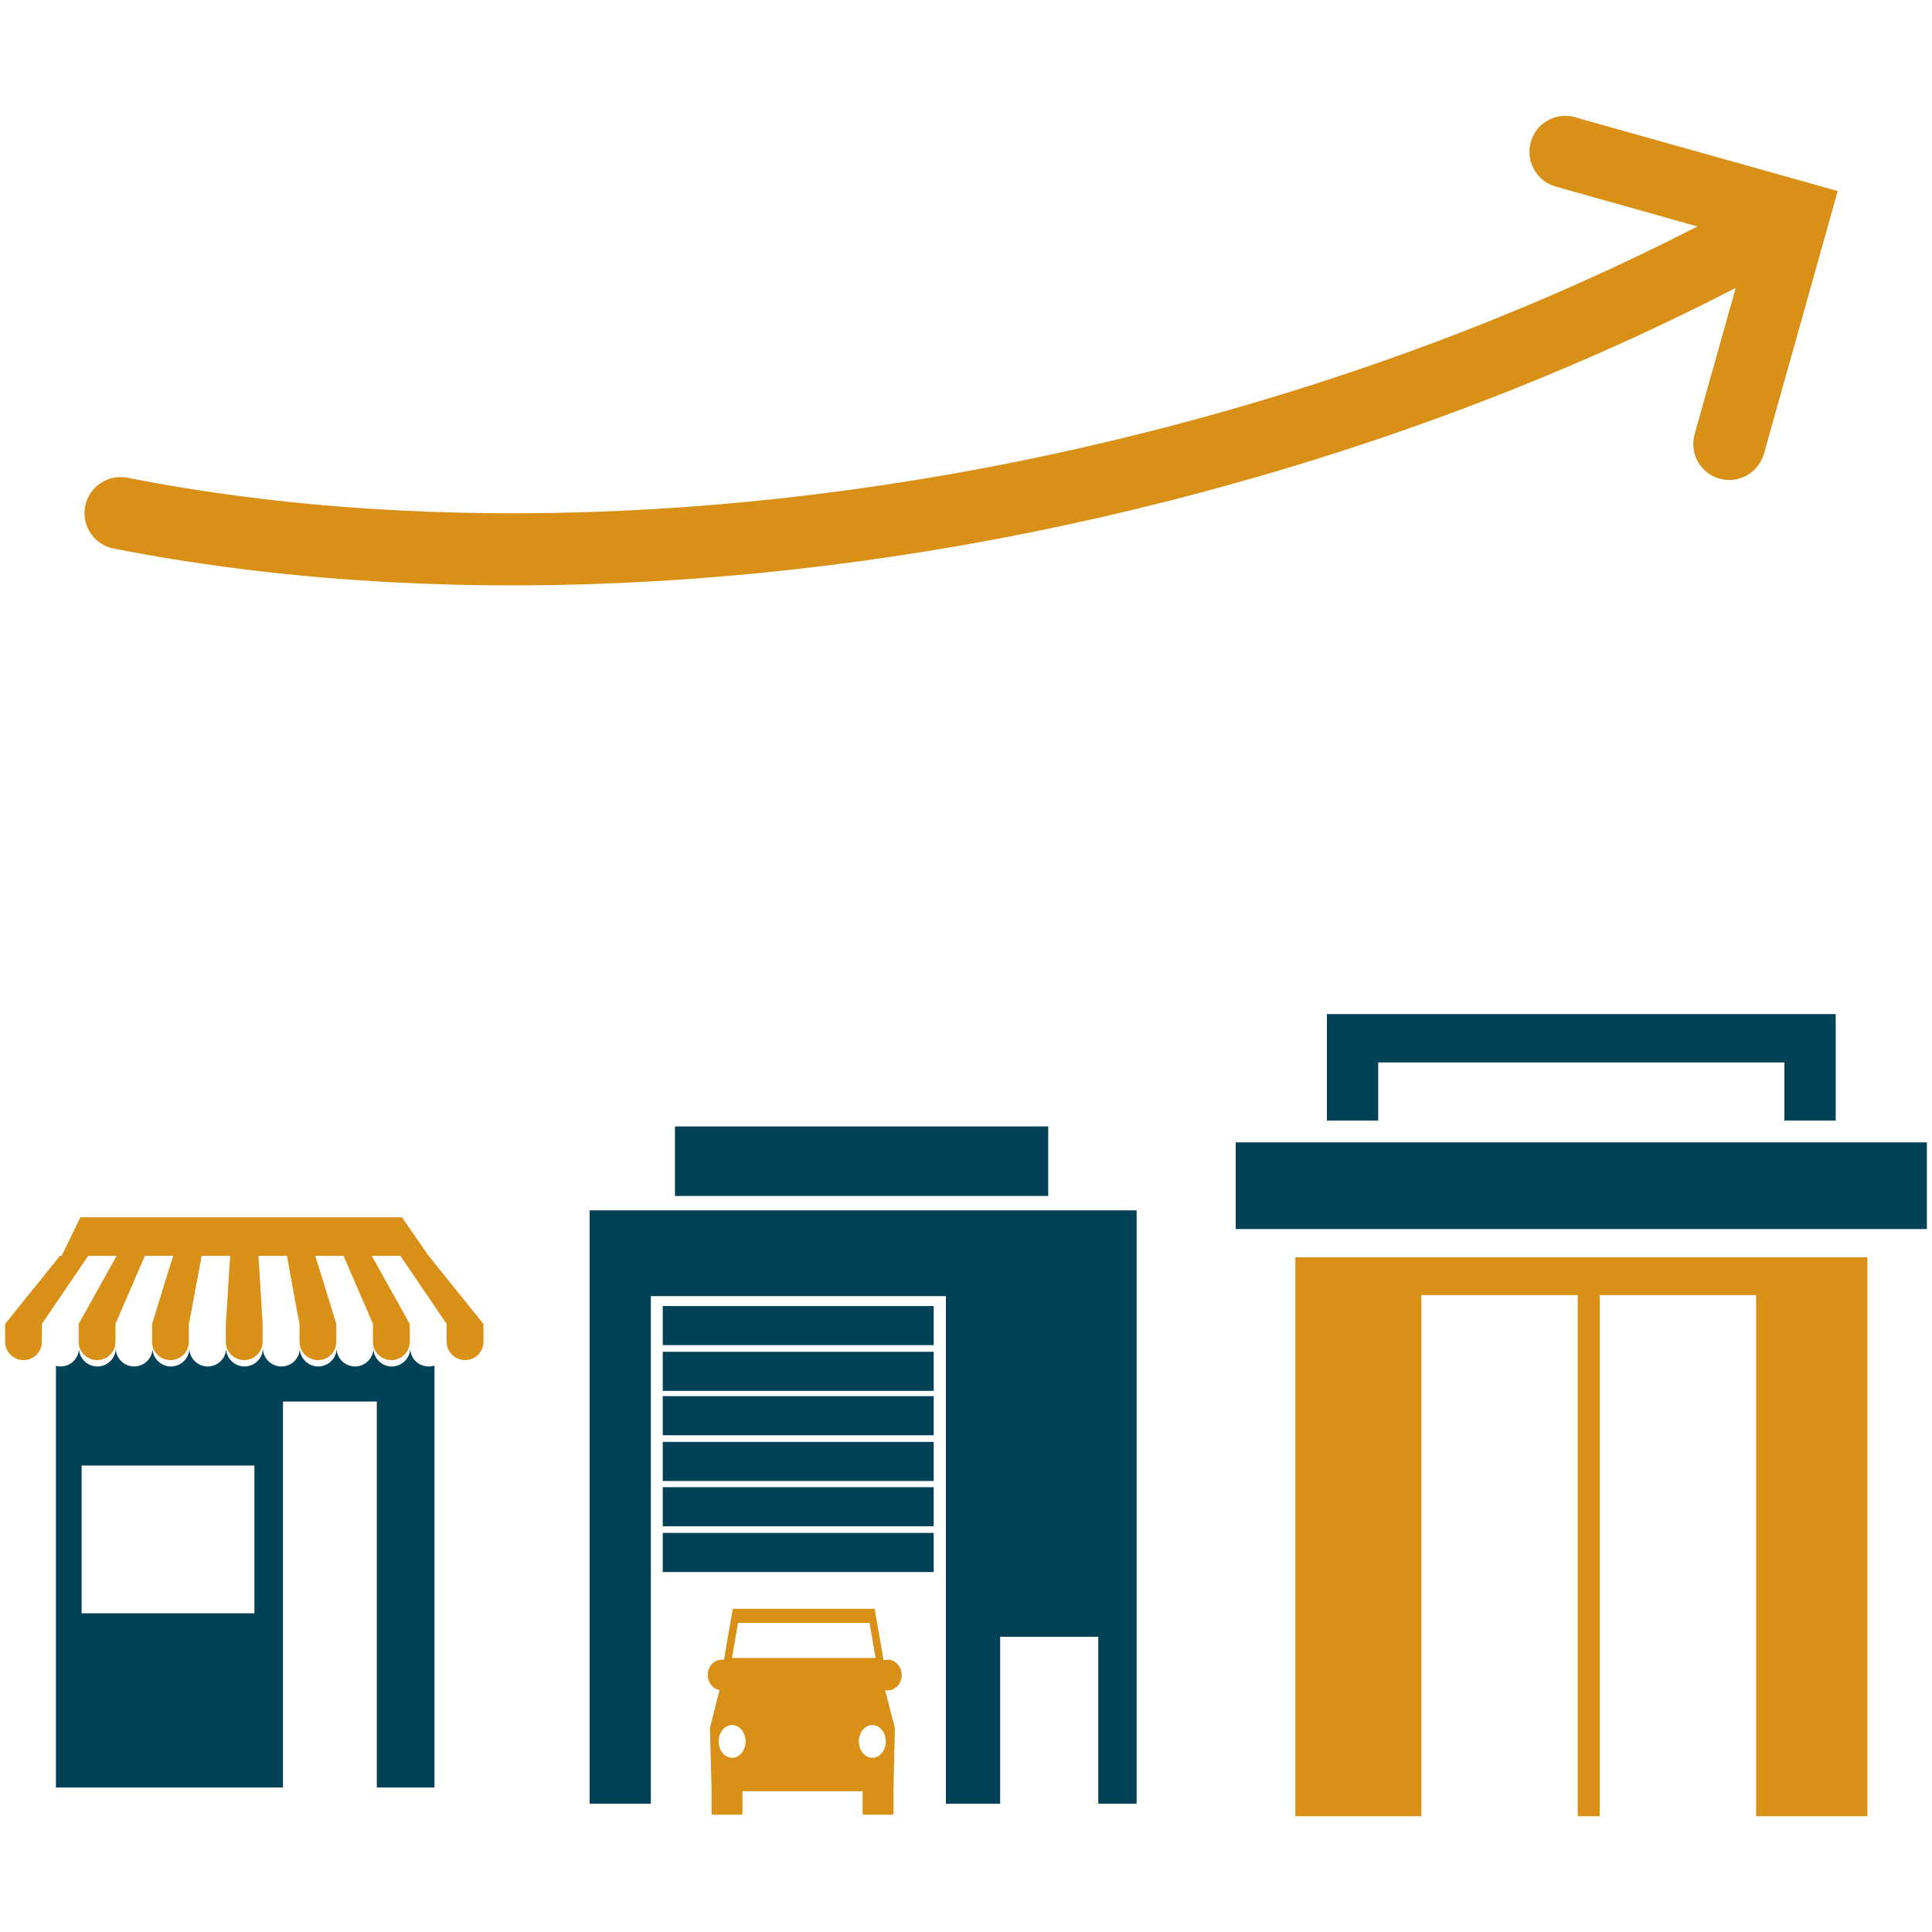
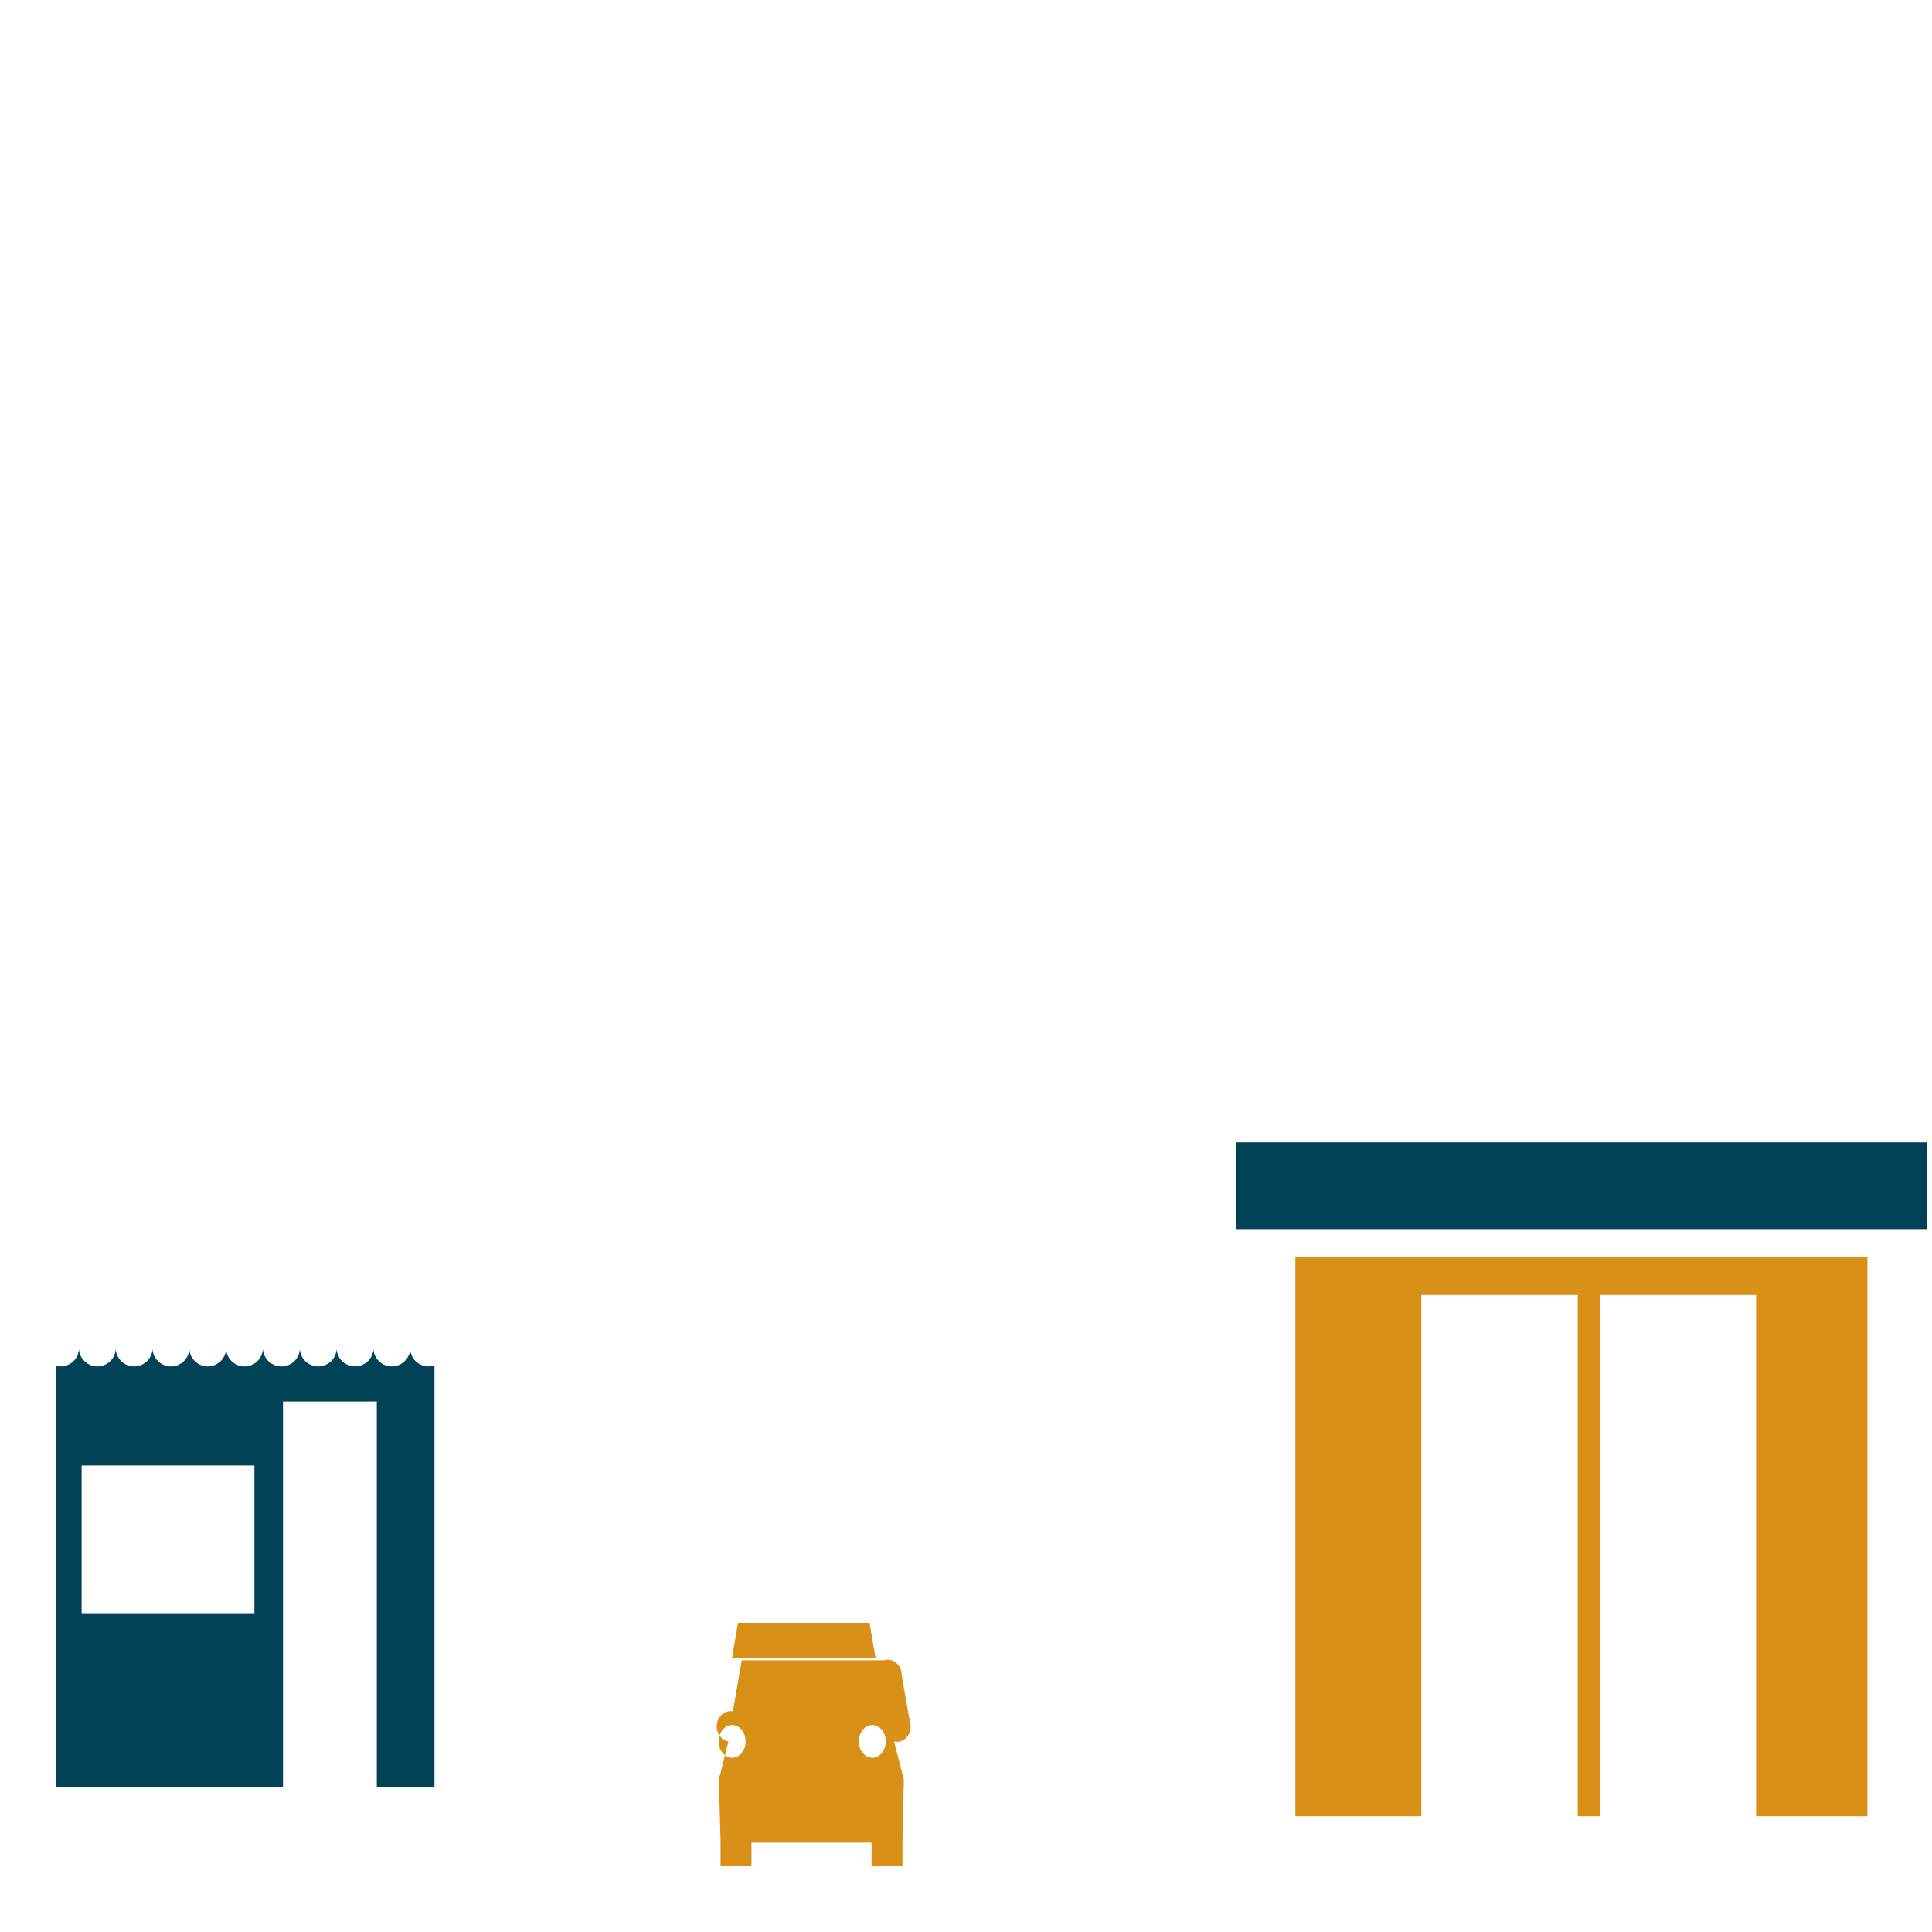
<svg xmlns="http://www.w3.org/2000/svg" id="Layer_2" viewBox="0 0 125 125">
  <defs>
    <style>.cls-1{fill:#d89016;}.cls-2{fill:#fff;opacity:0;}.cls-3{fill:#024256;}</style>
  </defs>
  <g id="Layer_1-2">
    <g>
      <g>
        <rect class="cls-2" width="3.88" height="3.05" />
-         <rect class="cls-2" x="121.12" y="121.95" width="3.88" height="3.05" />
      </g>
      <g>
        <path class="cls-1" d="M120.82,117.51v-36.16h-37.01v36.16h8.15v-33.72h10.12v33.72h1.42v-33.72h10.12v33.72h7.2Z" />
        <path class="cls-3" d="M124.67,73.91h-44.72v5.61h44.72v-5.61Z" />
-         <path class="cls-3" d="M89.17,68.74h26.28v3.76h3.32v-6.89h-32.92v6.89h3.32v-3.76Z" />
-         <path class="cls-3" d="M38.15,78.31v38.39h3.96v-32.84h19.09v32.84h3.51v-10.8h6.35v10.8h2.48v-38.39H38.15Zm29.67-5.43h-24.15v4.5h24.15v-4.5Zm-24.94,17.11h17.53v-2.53h-17.53v2.53Zm0-2.96h17.53v-2.53h-17.53v2.53Zm0,8.79h17.53v-2.53h-17.53v2.53Zm0-2.96h17.53v-2.53h-17.53v2.53Zm0,8.85h17.53v-2.53h-17.53v2.53Zm0-2.96h17.53v-2.53h-17.53v2.53Z" />
-         <path class="cls-1" d="M58.34,108.37c0-.55-.41-.99-.91-.99-.09,0-.18,.02-.26,.04l-.58-3.33h-9.18l-.57,3.3s-.09-.01-.14-.01c-.5,0-.91,.44-.91,.99,0,.49,.33,.89,.76,.98l-.62,2.46,.11,3.96v1.53c0,.06,.03,.11,.06,.11h1.88s.06-.05,.06-.11v-1.41h7.77v1.41c0,.06,.03,.11,.06,.11h1.88s.06-.05,.06-.11v-1.53l.09-3.96-.63-2.46c.05,0,.1,.02,.16,.02,.5,0,.91-.44,.91-.99Zm-2.08-3.37l.39,2.27h-9.29l.39-2.27h8.5Zm-8.89,8.73c-.48,0-.87-.47-.87-1.06s.39-1.06,.87-1.06,.87,.48,.87,1.06-.39,1.06-.87,1.06Zm9.94-1.06c0,.58-.39,1.06-.87,1.06s-.87-.47-.87-1.06,.39-1.06,.87-1.06,.87,.48,.87,1.06Z" />
+         <path class="cls-1" d="M58.34,108.37c0-.55-.41-.99-.91-.99-.09,0-.18,.02-.26,.04h-9.18l-.57,3.3s-.09-.01-.14-.01c-.5,0-.91,.44-.91,.99,0,.49,.33,.89,.76,.98l-.62,2.46,.11,3.96v1.53c0,.06,.03,.11,.06,.11h1.88s.06-.05,.06-.11v-1.41h7.77v1.41c0,.06,.03,.11,.06,.11h1.88s.06-.05,.06-.11v-1.53l.09-3.96-.63-2.46c.05,0,.1,.02,.16,.02,.5,0,.91-.44,.91-.99Zm-2.08-3.37l.39,2.27h-9.29l.39-2.27h8.5Zm-8.89,8.73c-.48,0-.87-.47-.87-1.06s.39-1.06,.87-1.06,.87,.48,.87,1.06-.39,1.06-.87,1.06Zm9.94-1.06c0,.58-.39,1.06-.87,1.06s-.87-.47-.87-1.06,.39-1.06,.87-1.06,.87,.48,.87,1.06Z" />
        <g>
          <path class="cls-3" d="M28.04,88.37c-.1,.03-.2,.04-.31,.04-.66,0-1.19-.53-1.19-1.17,0,.64-.54,1.17-1.19,1.17s-1.19-.53-1.19-1.17c0,.64-.54,1.17-1.19,1.17s-1.19-.53-1.19-1.17c0,.64-.54,1.17-1.19,1.17s-1.19-.53-1.19-1.17c0,.64-.54,1.17-1.19,1.17s-1.2-.53-1.2-1.17c0,.64-.54,1.17-1.19,1.17s-1.19-.53-1.19-1.17c0,.64-.54,1.17-1.19,1.17s-1.19-.53-1.19-1.17c0,.64-.54,1.17-1.19,1.17s-1.19-.53-1.19-1.17c0,.64-.54,1.17-1.19,1.17s-1.19-.53-1.19-1.17c0,.64-.54,1.17-1.19,1.17s-1.19-.53-1.19-1.17c0,.64-.54,1.17-1.19,1.17-.1,0-.21-.02-.3-.04v27.28h14.69v-24.97h6.07v24.97h3.73v-27.28Zm-11.59,16.01H5.28v-9.56h11.18v9.56Z" />
-           <path class="cls-1" d="M27.73,81.25l-1.72-2.49H5.2l-1.21,2.49h-.11l-3.55,4.41v1.17c0,.64,.54,1.17,1.19,1.17s1.19-.53,1.19-1.17v-1.17l2.49-3.66,.41-.6,.1-.15h1.84l-.09,.15-.33,.6-1.55,2.78-.49,.88v1.17c0,.64,.54,1.17,1.19,1.17s1.19-.53,1.19-1.17v-1.17l.38-.88,1.2-2.78,.26-.6,.06-.15h1.84l-.05,.15-.19,.6-.86,2.78-.27,.88v1.17c0,.64,.54,1.17,1.19,1.17s1.19-.53,1.19-1.17v-1.17l.17-.88,.52-2.78,.11-.6,.03-.15h1.84v.15s-.05,.6-.05,.6l-.17,2.78-.06,.88v1.17c0,.64,.54,1.17,1.19,1.17s1.19-.53,1.19-1.17v-1.17l-.05-.88-.17-2.78-.04-.6v-.15s1.83,0,1.83,0l.03,.15,.11,.6,.51,2.78,.17,.88v1.17c0,.64,.54,1.17,1.19,1.17s1.19-.53,1.19-1.17v-1.17l-.27-.88-.86-2.78-.19-.6-.05-.15h1.84l.06,.15,.26,.6,1.2,2.78,.38,.88v1.17c0,.64,.54,1.17,1.19,1.17s1.19-.53,1.19-1.17v-1.17l-.49-.88-1.55-2.78-.33-.6-.08-.15h1.84l.1,.15,.41,.6,2.49,3.66v1.17c0,.64,.54,1.17,1.19,1.17s1.19-.53,1.19-1.17v-1.17l-3.55-4.41h-.1Z" />
        </g>
-         <path class="cls-1" d="M101.91,7.58c-.6-.17-1.23-.09-1.77,.21-.54,.3-.93,.8-1.1,1.4-.32,1.15,.27,2.35,1.38,2.8,.07,.03,.15,.06,.23,.08l9.17,2.58c-10.9,5.59-22.77,10.04-35.39,13.25-22.92,5.83-46.42,6.9-66.18,3.01-1.26-.25-2.49,.58-2.74,1.84-.22,1.1,.38,2.2,1.43,2.62,.13,.05,.27,.09,.41,.12,20.42,4.02,44.65,2.93,68.22-3.07,13.1-3.33,25.42-7.96,36.73-13.79l-2.66,9.46c-.32,1.15,.27,2.36,1.38,2.8,.07,.03,.15,.06,.23,.08,1.24,.35,2.53-.38,2.88-1.62l4.77-16.99-16.99-4.77Z" />
      </g>
    </g>
  </g>
</svg>